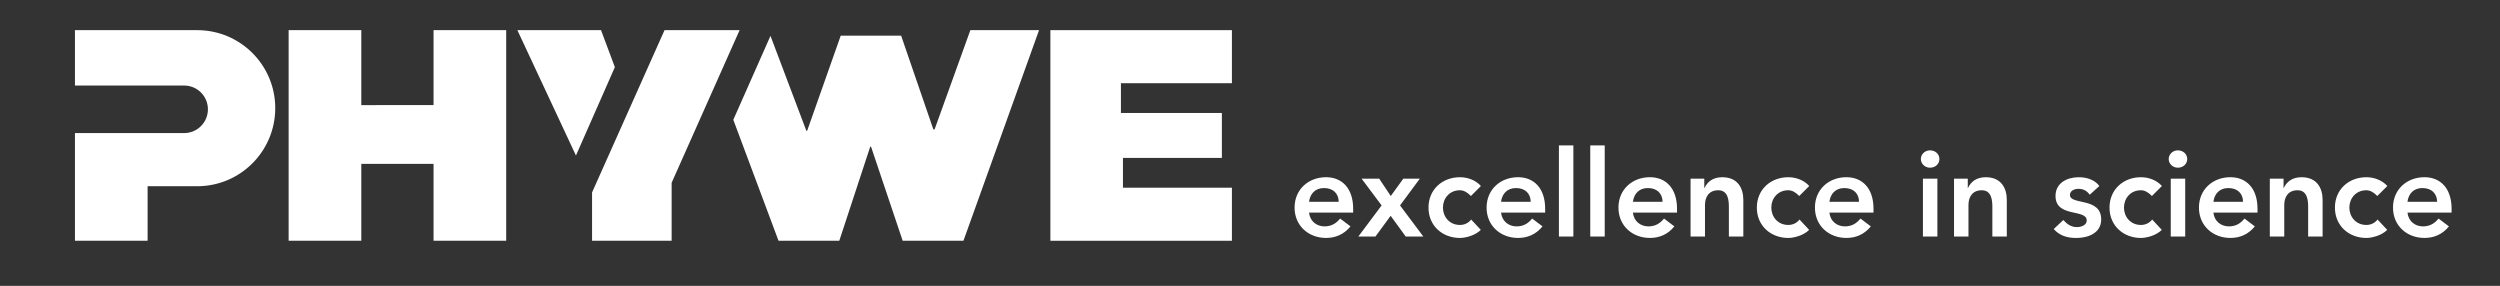
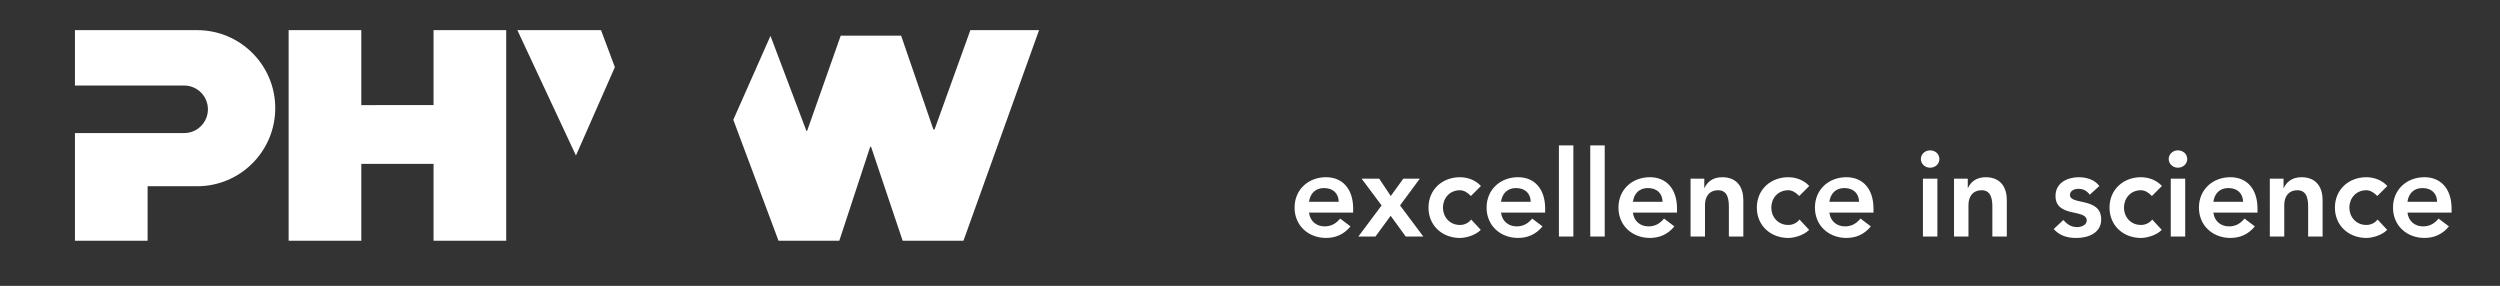
<svg xmlns="http://www.w3.org/2000/svg" version="1.1" id="Ebene_1" x="0px" y="0px" width="246.333px" height="28.167px" viewBox="0 0 246.333 28.167" enable-background="new 0 0 246.333 28.167" xml:space="preserve">
  <rect x="0" y="0" width="246.333" height="28.167" fill="#333333" stroke="none" />
  <g>
    <path fill="#FFFFFF" d="M27.121,10.655c0-4.245-3.444-7.684-7.69-7.684c-1.616,0-12.046-0.003-12.046-0.003v5.46h10.761   c1.293,0,2.341,1.048,2.341,2.343c0,1.293-1.048,2.341-2.341,2.341H7.385v10.611h7.159V18.35h4.887   C23.677,18.35,27.121,14.904,27.121,10.655" />
    <polygon fill="#FFFFFF" points="28.44,2.971 35.6,2.971 35.6,10.357 42.719,10.351 42.719,2.971 49.877,2.971 49.877,23.723    42.719,23.723 42.719,16.147 35.6,16.147 35.6,23.723 28.44,23.723 28.44,2.971  " />
-     <polygon fill="#FFFFFF" points="103.498,2.971 121.384,2.971 121.384,8.199 110.448,8.199 110.448,11.132 120.395,11.132    120.395,15.559 110.648,15.559 110.648,18.495 121.384,18.495 121.384,23.723 103.498,23.723 103.498,2.971  " />
    <polygon fill="#FFFFFF" points="82.839,3.515 88.791,3.515 91.966,12.747 92.088,12.747 95.613,2.971 102.381,2.971 94.933,23.719    88.942,23.719 85.827,14.457 85.745,14.457 82.699,23.719 76.709,23.719 72.255,11.802 75.918,3.534 79.453,12.887 79.531,12.887    82.839,3.515  " />
    <polygon fill="#FFFFFF" points="50.978,2.971 59.222,2.971 60.585,6.616 56.75,15.324 50.978,2.971  " />
-     <polygon fill="#FFFFFF" points="65.479,2.971 72.875,2.971 66.178,18.009 66.178,23.723 58.338,23.723 58.338,18.962 65.479,2.971     " />
-     <path fill="#FFFFFF" d="M133.331,20.951v-0.391c0-1.982-1.08-3.099-2.672-3.099c-1.723,0-3.1,1.198-3.1,2.994   c0,1.793,1.377,2.99,3.1,2.99c0.902,0,1.746-0.321,2.41-1.138l-1.02-0.772c-0.357,0.439-0.822,0.772-1.535,0.772   c-0.795,0-1.437-0.512-1.531-1.357H133.331L133.331,20.951z M128.983,19.884c0.107-0.82,0.63-1.354,1.475-1.354   c0.89,0,1.437,0.525,1.449,1.354H128.983L128.983,19.884z M133.843,23.304h1.686l1.496-2.041l1.485,2.041h1.733l-2.293-3.063   l1.949-2.636h-1.627l-1.236,1.709l-1.139-1.709h-1.734l1.971,2.636L133.843,23.304L133.843,23.304z M145.92,18.327   c-0.546-0.604-1.343-0.865-2.067-0.865c-1.723,0-3.099,1.198-3.099,2.994c0,1.793,1.376,2.99,3.099,2.99   c0.499,0,1.473-0.212,2.055-0.796l-0.951-1.02c-0.26,0.345-0.663,0.535-1.104,0.535c-1.045,0-1.676-0.82-1.676-1.71   c0-0.894,0.631-1.71,1.676-1.71c0.38,0,0.75,0.222,1.082,0.567L145.92,18.327L145.92,18.327z M152.249,20.951v-0.391   c0-1.982-1.08-3.099-2.671-3.099c-1.724,0-3.099,1.198-3.099,2.994c0,1.793,1.375,2.99,3.099,2.99c0.903,0,1.745-0.321,2.411-1.138   l-1.021-0.772c-0.355,0.439-0.818,0.772-1.531,0.772c-0.798,0-1.439-0.512-1.535-1.357H152.249L152.249,20.951z M147.901,19.884   c0.107-0.82,0.632-1.354,1.475-1.354c0.892,0,1.438,0.525,1.45,1.354H147.901L147.901,19.884z M153.605,23.304h1.423v-8.979h-1.423   V23.304L153.605,23.304z M156.693,23.304h1.425v-8.979h-1.425V23.304L156.693,23.304z M165.242,20.951v-0.391   c0-1.982-1.079-3.099-2.672-3.099c-1.724,0-3.099,1.198-3.099,2.994c0,1.793,1.375,2.99,3.099,2.99   c0.903,0,1.747-0.321,2.411-1.138l-1.02-0.772c-0.357,0.439-0.82,0.772-1.533,0.772c-0.797,0-1.439-0.512-1.533-1.357H165.242   L165.242,20.951z M160.896,19.884c0.107-0.82,0.629-1.354,1.473-1.354c0.892,0,1.438,0.525,1.45,1.354H160.896L160.896,19.884z    M166.575,23.304h1.423v-3.111c0-0.761,0.368-1.446,1.307-1.446c0.999,0,1.046,1.042,1.046,1.672v2.886h1.425v-3.599   c0-1.162-0.546-2.243-2.078-2.243c-0.95,0-1.486,0.486-1.746,1.059h-0.024v-0.916h-1.352V23.304L166.575,23.304z M178.27,18.327   c-0.544-0.604-1.34-0.865-2.064-0.865c-1.723,0-3.099,1.198-3.099,2.994c0,1.793,1.376,2.99,3.099,2.99   c0.498,0,1.472-0.212,2.054-0.796l-0.95-1.02c-0.261,0.345-0.666,0.535-1.104,0.535c-1.047,0-1.675-0.82-1.675-1.71   c0-0.894,0.628-1.71,1.675-1.71c0.379,0,0.747,0.222,1.079,0.567L178.27,18.327L178.27,18.327z M184.601,20.951v-0.391   c0-1.982-1.077-3.099-2.671-3.099c-1.723,0-3.099,1.198-3.099,2.994c0,1.793,1.376,2.99,3.099,2.99c0.904,0,1.746-0.321,2.41-1.138   l-1.021-0.772c-0.355,0.439-0.819,0.772-1.531,0.772c-0.798,0-1.438-0.512-1.532-1.357H184.601L184.601,20.951z M180.256,19.884   c0.105-0.82,0.629-1.354,1.472-1.354c0.891,0,1.44,0.525,1.449,1.354H180.256L180.256,19.884z M189.472,23.304h1.425v-5.699h-1.425   V23.304L189.472,23.304z M189.268,15.67c0,0.448,0.381,0.854,0.905,0.854c0.523,0,0.922-0.371,0.922-0.854   c0-0.486-0.398-0.855-0.922-0.855C189.648,14.814,189.268,15.219,189.268,15.67 M192.535,23.304h1.425v-3.111   c0-0.761,0.37-1.446,1.307-1.446c0.998,0,1.047,1.042,1.047,1.672v2.886h1.423v-3.599c0-1.162-0.547-2.243-2.077-2.243   c-0.951,0-1.486,0.486-1.748,1.059h-0.021v-0.916h-1.355V23.304L192.535,23.304z M206.857,18.327   c-0.463-0.628-1.269-0.865-2.028-0.865c-1.154,0-2.292,0.568-2.292,1.845c0,2.169,3.075,1.245,3.075,2.42   c0,0.451-0.536,0.65-0.949,0.65c-0.607,0-0.988-0.294-1.358-0.698l-0.945,0.889c0.579,0.656,1.338,0.879,2.217,0.879   c1.167,0,2.461-0.475,2.461-1.827c0-2.22-3.078-1.386-3.078-2.409c0-0.429,0.451-0.606,0.835-0.606   c0.486,0,0.841,0.199,1.114,0.581L206.857,18.327L206.857,18.327z M213.021,18.327c-0.547-0.604-1.341-0.865-2.068-0.865   c-1.719,0-3.096,1.198-3.096,2.994c0,1.793,1.377,2.99,3.096,2.99c0.501,0,1.476-0.212,2.054-0.796l-0.945-1.02   c-0.265,0.345-0.669,0.535-1.108,0.535c-1.044,0-1.673-0.82-1.673-1.71c0-0.894,0.629-1.71,1.673-1.71   c0.381,0,0.748,0.222,1.082,0.567L213.021,18.327L213.021,18.327z M213.892,23.304h1.423v-5.699h-1.423V23.304L213.892,23.304z    M213.688,15.67c0,0.448,0.382,0.854,0.902,0.854s0.925-0.371,0.925-0.854c0-0.486-0.404-0.855-0.925-0.855   S213.688,15.219,213.688,15.67 M222.439,20.951v-0.391c0-1.982-1.08-3.099-2.671-3.099c-1.723,0-3.099,1.198-3.099,2.994   c0,1.793,1.376,2.99,3.099,2.99c0.904,0,1.745-0.321,2.408-1.138l-1.018-0.772c-0.355,0.439-0.82,0.772-1.533,0.772   c-0.795,0-1.438-0.512-1.533-1.357H222.439L222.439,20.951z M218.093,19.884c0.107-0.82,0.628-1.354,1.472-1.354   c0.894,0,1.44,0.525,1.452,1.354H218.093L218.093,19.884z M223.652,23.304h1.423v-3.111c0-0.761,0.369-1.446,1.306-1.446   c1.001,0,1.048,1.042,1.048,1.672v2.886h1.425v-3.599c0-1.162-0.547-2.243-2.08-2.243c-0.948,0-1.483,0.486-1.745,1.059h-0.023   v-0.916h-1.353V23.304L223.652,23.304z M235.231,18.327c-0.548-0.604-1.345-0.865-2.066-0.865c-1.722,0-3.098,1.198-3.098,2.994   c0,1.793,1.376,2.99,3.098,2.99c0.495,0,1.473-0.212,2.055-0.796l-0.952-1.02c-0.262,0.345-0.666,0.535-1.103,0.535   c-1.044,0-1.676-0.82-1.676-1.71c0-0.894,0.632-1.71,1.676-1.71c0.379,0,0.748,0.222,1.077,0.567L235.231,18.327L235.231,18.327z    M241.562,20.951v-0.391c0-1.982-1.079-3.099-2.674-3.099c-1.722,0-3.098,1.198-3.098,2.994c0,1.793,1.376,2.99,3.098,2.99   c0.905,0,1.749-0.321,2.412-1.138l-1.021-0.772c-0.354,0.439-0.82,0.772-1.533,0.772c-0.794,0-1.437-0.512-1.53-1.357H241.562   L241.562,20.951z M237.215,19.884c0.105-0.82,0.629-1.354,1.473-1.354c0.893,0,1.437,0.525,1.451,1.354H237.215L237.215,19.884z" />
+     <path fill="#FFFFFF" d="M133.331,20.951v-0.391c0-1.982-1.08-3.099-2.672-3.099c-1.723,0-3.1,1.198-3.1,2.994   c0,1.793,1.377,2.99,3.1,2.99c0.902,0,1.746-0.321,2.41-1.138l-1.02-0.772c-0.357,0.439-0.822,0.772-1.535,0.772   c-0.795,0-1.437-0.512-1.531-1.357H133.331L133.331,20.951z M128.983,19.884c0.107-0.82,0.63-1.354,1.475-1.354   c0.89,0,1.437,0.525,1.449,1.354H128.983L128.983,19.884z M133.843,23.304h1.686l1.496-2.041l1.485,2.041h1.733l-2.293-3.063   l1.949-2.636h-1.627l-1.236,1.709l-1.139-1.709h-1.734l1.971,2.636L133.843,23.304L133.843,23.304z M145.92,18.327   c-0.546-0.604-1.343-0.865-2.067-0.865c-1.723,0-3.099,1.198-3.099,2.994c0,1.793,1.376,2.99,3.099,2.99   c0.499,0,1.473-0.212,2.055-0.796l-0.951-1.02c-0.26,0.345-0.663,0.535-1.104,0.535c-1.045,0-1.676-0.82-1.676-1.71   c0-0.894,0.631-1.71,1.676-1.71c0.38,0,0.75,0.222,1.082,0.567L145.92,18.327L145.92,18.327z M152.249,20.951v-0.391   c0-1.982-1.08-3.099-2.671-3.099c-1.724,0-3.099,1.198-3.099,2.994c0,1.793,1.375,2.99,3.099,2.99c0.903,0,1.745-0.321,2.411-1.138   l-1.021-0.772c-0.355,0.439-0.818,0.772-1.531,0.772c-0.798,0-1.439-0.512-1.535-1.357H152.249L152.249,20.951z M147.901,19.884   c0.107-0.82,0.632-1.354,1.475-1.354c0.892,0,1.438,0.525,1.45,1.354H147.901L147.901,19.884z M153.605,23.304h1.423v-8.979h-1.423   V23.304L153.605,23.304z M156.693,23.304h1.425v-8.979h-1.425V23.304L156.693,23.304z M165.242,20.951v-0.391   c0-1.982-1.079-3.099-2.672-3.099c-1.724,0-3.099,1.198-3.099,2.994c0,1.793,1.375,2.99,3.099,2.99   c0.903,0,1.747-0.321,2.411-1.138l-1.02-0.772c-0.357,0.439-0.82,0.772-1.533,0.772c-0.797,0-1.439-0.512-1.533-1.357H165.242   L165.242,20.951z M160.896,19.884c0.107-0.82,0.629-1.354,1.473-1.354c0.892,0,1.438,0.525,1.45,1.354H160.896L160.896,19.884z    M166.575,23.304h1.423v-3.111c0-0.761,0.368-1.446,1.307-1.446c0.999,0,1.046,1.042,1.046,1.672v2.886h1.425v-3.599   c0-1.162-0.546-2.243-2.078-2.243c-0.95,0-1.486,0.486-1.746,1.059h-0.024v-0.916h-1.352V23.304L166.575,23.304z M178.27,18.327   c-0.544-0.604-1.34-0.865-2.064-0.865c-1.723,0-3.099,1.198-3.099,2.994c0,1.793,1.376,2.99,3.099,2.99   c0.498,0,1.472-0.212,2.054-0.796l-0.95-1.02c-0.261,0.345-0.666,0.535-1.104,0.535c-1.047,0-1.675-0.82-1.675-1.71   c0-0.894,0.628-1.71,1.675-1.71c0.379,0,0.747,0.222,1.079,0.567L178.27,18.327L178.27,18.327z M184.601,20.951v-0.391   c0-1.982-1.077-3.099-2.671-3.099c-1.723,0-3.099,1.198-3.099,2.994c0,1.793,1.376,2.99,3.099,2.99c0.904,0,1.746-0.321,2.41-1.138   l-1.021-0.772c-0.355,0.439-0.819,0.772-1.531,0.772c-0.798,0-1.438-0.512-1.532-1.357H184.601L184.601,20.951z M180.256,19.884   c0.105-0.82,0.629-1.354,1.472-1.354c0.891,0,1.44,0.525,1.449,1.354H180.256L180.256,19.884M189.472,23.304h1.425v-5.699h-1.425   V23.304L189.472,23.304z M189.268,15.67c0,0.448,0.381,0.854,0.905,0.854c0.523,0,0.922-0.371,0.922-0.854   c0-0.486-0.398-0.855-0.922-0.855C189.648,14.814,189.268,15.219,189.268,15.67 M192.535,23.304h1.425v-3.111   c0-0.761,0.37-1.446,1.307-1.446c0.998,0,1.047,1.042,1.047,1.672v2.886h1.423v-3.599c0-1.162-0.547-2.243-2.077-2.243   c-0.951,0-1.486,0.486-1.748,1.059h-0.021v-0.916h-1.355V23.304L192.535,23.304z M206.857,18.327   c-0.463-0.628-1.269-0.865-2.028-0.865c-1.154,0-2.292,0.568-2.292,1.845c0,2.169,3.075,1.245,3.075,2.42   c0,0.451-0.536,0.65-0.949,0.65c-0.607,0-0.988-0.294-1.358-0.698l-0.945,0.889c0.579,0.656,1.338,0.879,2.217,0.879   c1.167,0,2.461-0.475,2.461-1.827c0-2.22-3.078-1.386-3.078-2.409c0-0.429,0.451-0.606,0.835-0.606   c0.486,0,0.841,0.199,1.114,0.581L206.857,18.327L206.857,18.327z M213.021,18.327c-0.547-0.604-1.341-0.865-2.068-0.865   c-1.719,0-3.096,1.198-3.096,2.994c0,1.793,1.377,2.99,3.096,2.99c0.501,0,1.476-0.212,2.054-0.796l-0.945-1.02   c-0.265,0.345-0.669,0.535-1.108,0.535c-1.044,0-1.673-0.82-1.673-1.71c0-0.894,0.629-1.71,1.673-1.71   c0.381,0,0.748,0.222,1.082,0.567L213.021,18.327L213.021,18.327z M213.892,23.304h1.423v-5.699h-1.423V23.304L213.892,23.304z    M213.688,15.67c0,0.448,0.382,0.854,0.902,0.854s0.925-0.371,0.925-0.854c0-0.486-0.404-0.855-0.925-0.855   S213.688,15.219,213.688,15.67 M222.439,20.951v-0.391c0-1.982-1.08-3.099-2.671-3.099c-1.723,0-3.099,1.198-3.099,2.994   c0,1.793,1.376,2.99,3.099,2.99c0.904,0,1.745-0.321,2.408-1.138l-1.018-0.772c-0.355,0.439-0.82,0.772-1.533,0.772   c-0.795,0-1.438-0.512-1.533-1.357H222.439L222.439,20.951z M218.093,19.884c0.107-0.82,0.628-1.354,1.472-1.354   c0.894,0,1.44,0.525,1.452,1.354H218.093L218.093,19.884z M223.652,23.304h1.423v-3.111c0-0.761,0.369-1.446,1.306-1.446   c1.001,0,1.048,1.042,1.048,1.672v2.886h1.425v-3.599c0-1.162-0.547-2.243-2.08-2.243c-0.948,0-1.483,0.486-1.745,1.059h-0.023   v-0.916h-1.353V23.304L223.652,23.304z M235.231,18.327c-0.548-0.604-1.345-0.865-2.066-0.865c-1.722,0-3.098,1.198-3.098,2.994   c0,1.793,1.376,2.99,3.098,2.99c0.495,0,1.473-0.212,2.055-0.796l-0.952-1.02c-0.262,0.345-0.666,0.535-1.103,0.535   c-1.044,0-1.676-0.82-1.676-1.71c0-0.894,0.632-1.71,1.676-1.71c0.379,0,0.748,0.222,1.077,0.567L235.231,18.327L235.231,18.327z    M241.562,20.951v-0.391c0-1.982-1.079-3.099-2.674-3.099c-1.722,0-3.098,1.198-3.098,2.994c0,1.793,1.376,2.99,3.098,2.99   c0.905,0,1.749-0.321,2.412-1.138l-1.021-0.772c-0.354,0.439-0.82,0.772-1.533,0.772c-0.794,0-1.437-0.512-1.53-1.357H241.562   L241.562,20.951z M237.215,19.884c0.105-0.82,0.629-1.354,1.473-1.354c0.893,0,1.437,0.525,1.451,1.354H237.215L237.215,19.884z" />
  </g>
</svg>